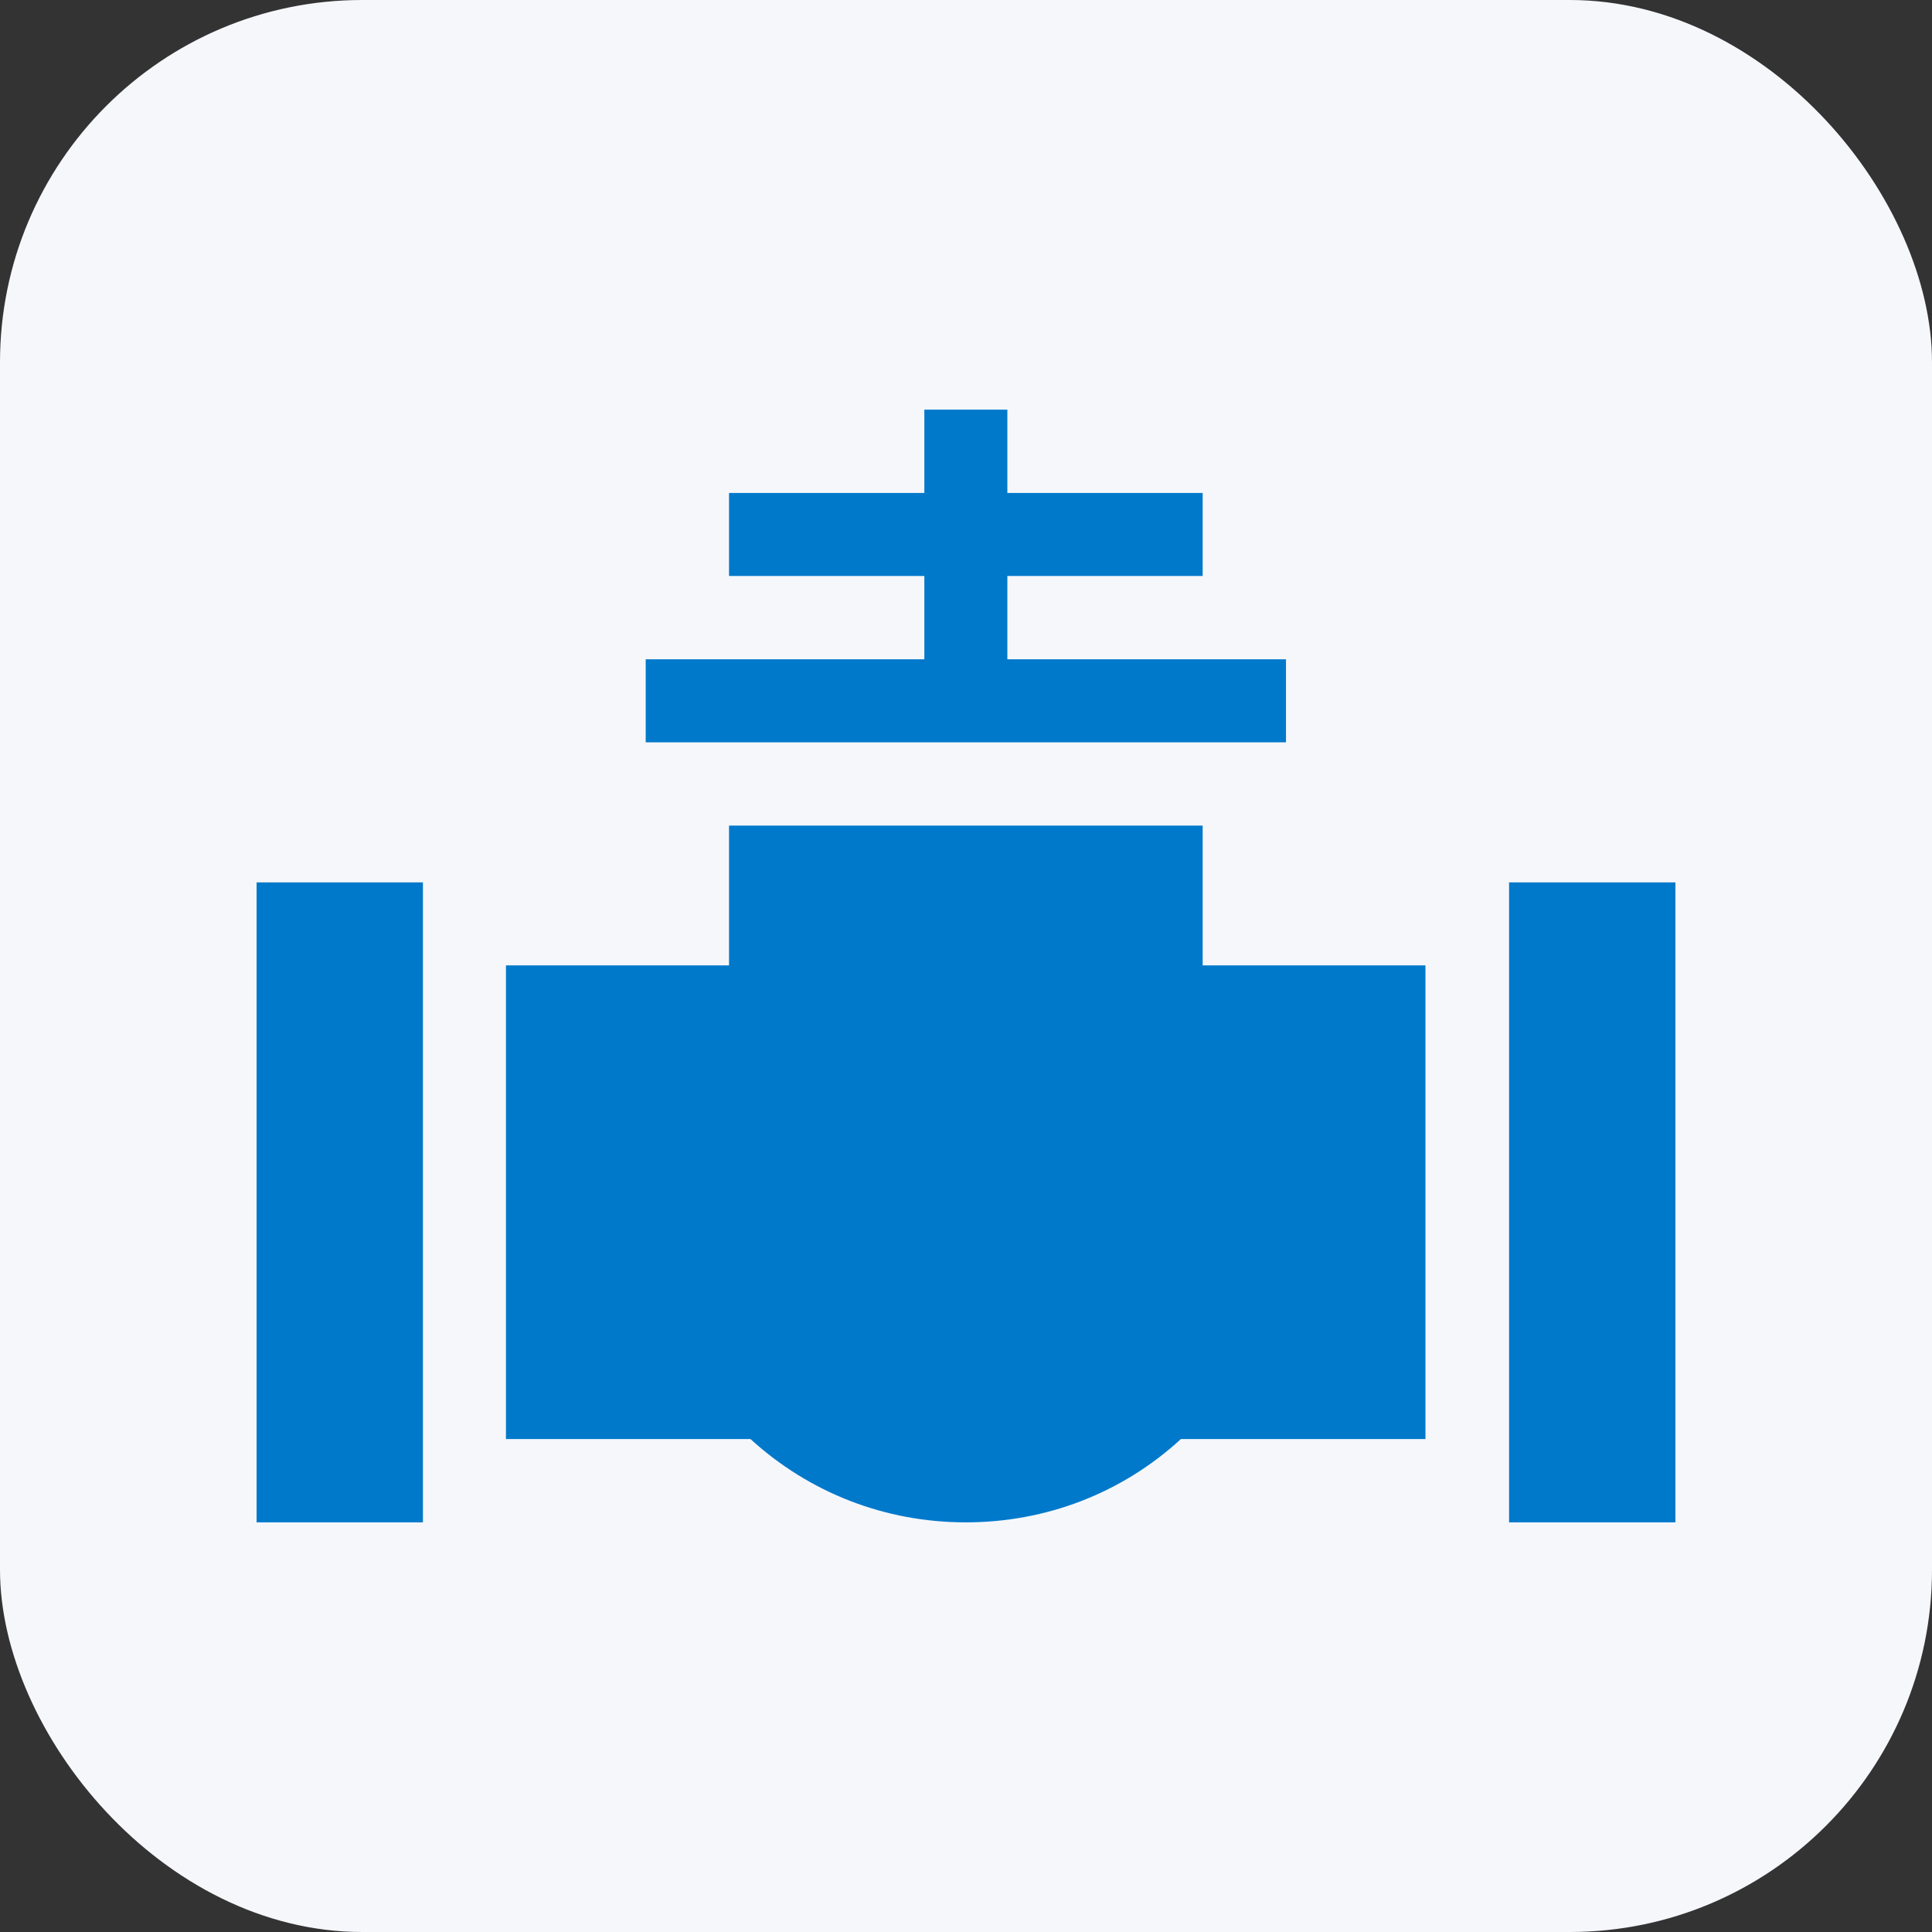
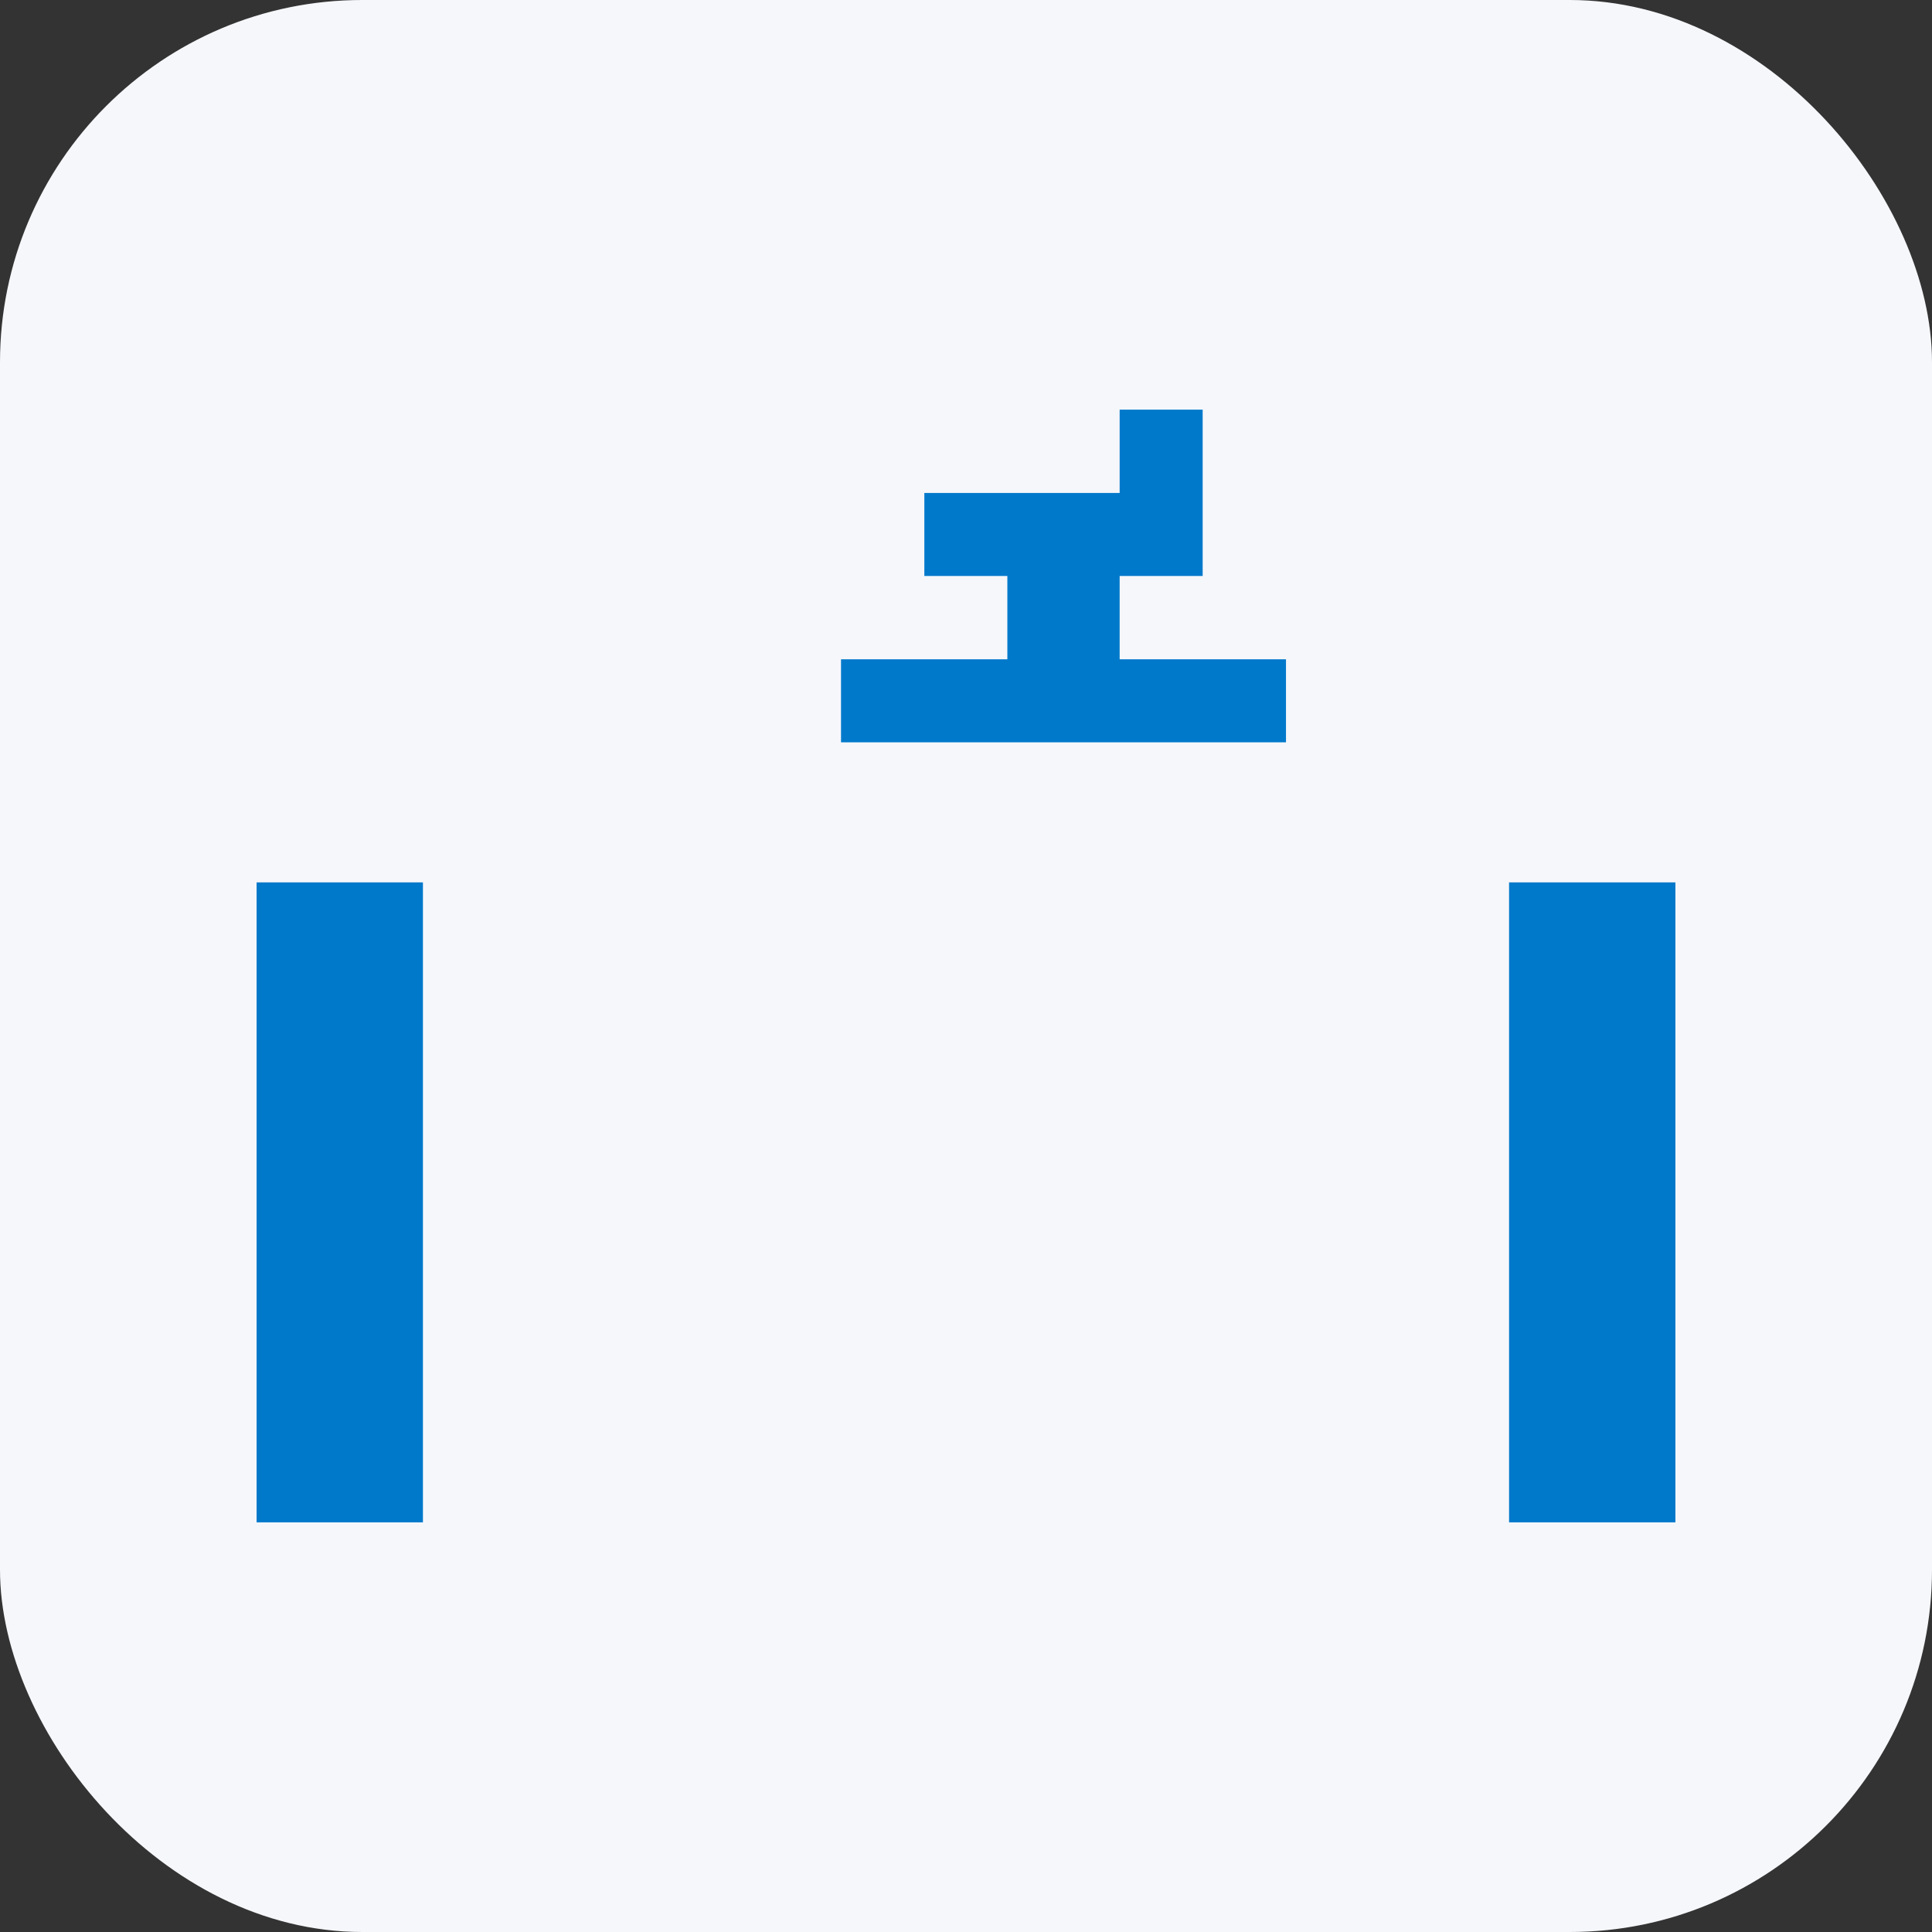
<svg xmlns="http://www.w3.org/2000/svg" id="Layer_1" width="64" height="64" viewBox="0 0 64 64">
  <rect x="0" y="0" width="64" height="64" fill="#333333" stroke="none" />
  <rect width="64" height="64" rx="12" ry="12" fill="#f6f7fb" stroke-width="0" />
  <path d="M8.5,29.23h5.51v21.2h-5.51v-21.2Z" fill="#0079cb" stroke-width="0" />
  <path d="M49.99,29.23h5.51v21.2h-5.51v-21.2Z" fill="#0079cb" stroke-width="0" />
-   <path d="M42.6,24.59v-2.75h-9.23v-2.76h6.47v-2.75h-6.47v-2.76h-2.75v2.76h-6.47v2.75h6.47v2.76h-9.23v2.75h21.2Z" fill="#0079cb" stroke-width="0" />
-   <path d="M47.23,31.98h-7.39v-4.63h-15.69v4.63h-7.39v15.69h8.1c1.95,1.78,4.46,2.76,7.13,2.76s5.18-.97,7.13-2.76h8.1v-15.69Z" fill="#0079cb" stroke-width="0" />
+   <path d="M42.6,24.59v-2.75h-9.23v-2.76h6.47v-2.75v-2.76h-2.75v2.76h-6.47v2.75h6.47v2.76h-9.23v2.75h21.2Z" fill="#0079cb" stroke-width="0" />
</svg>